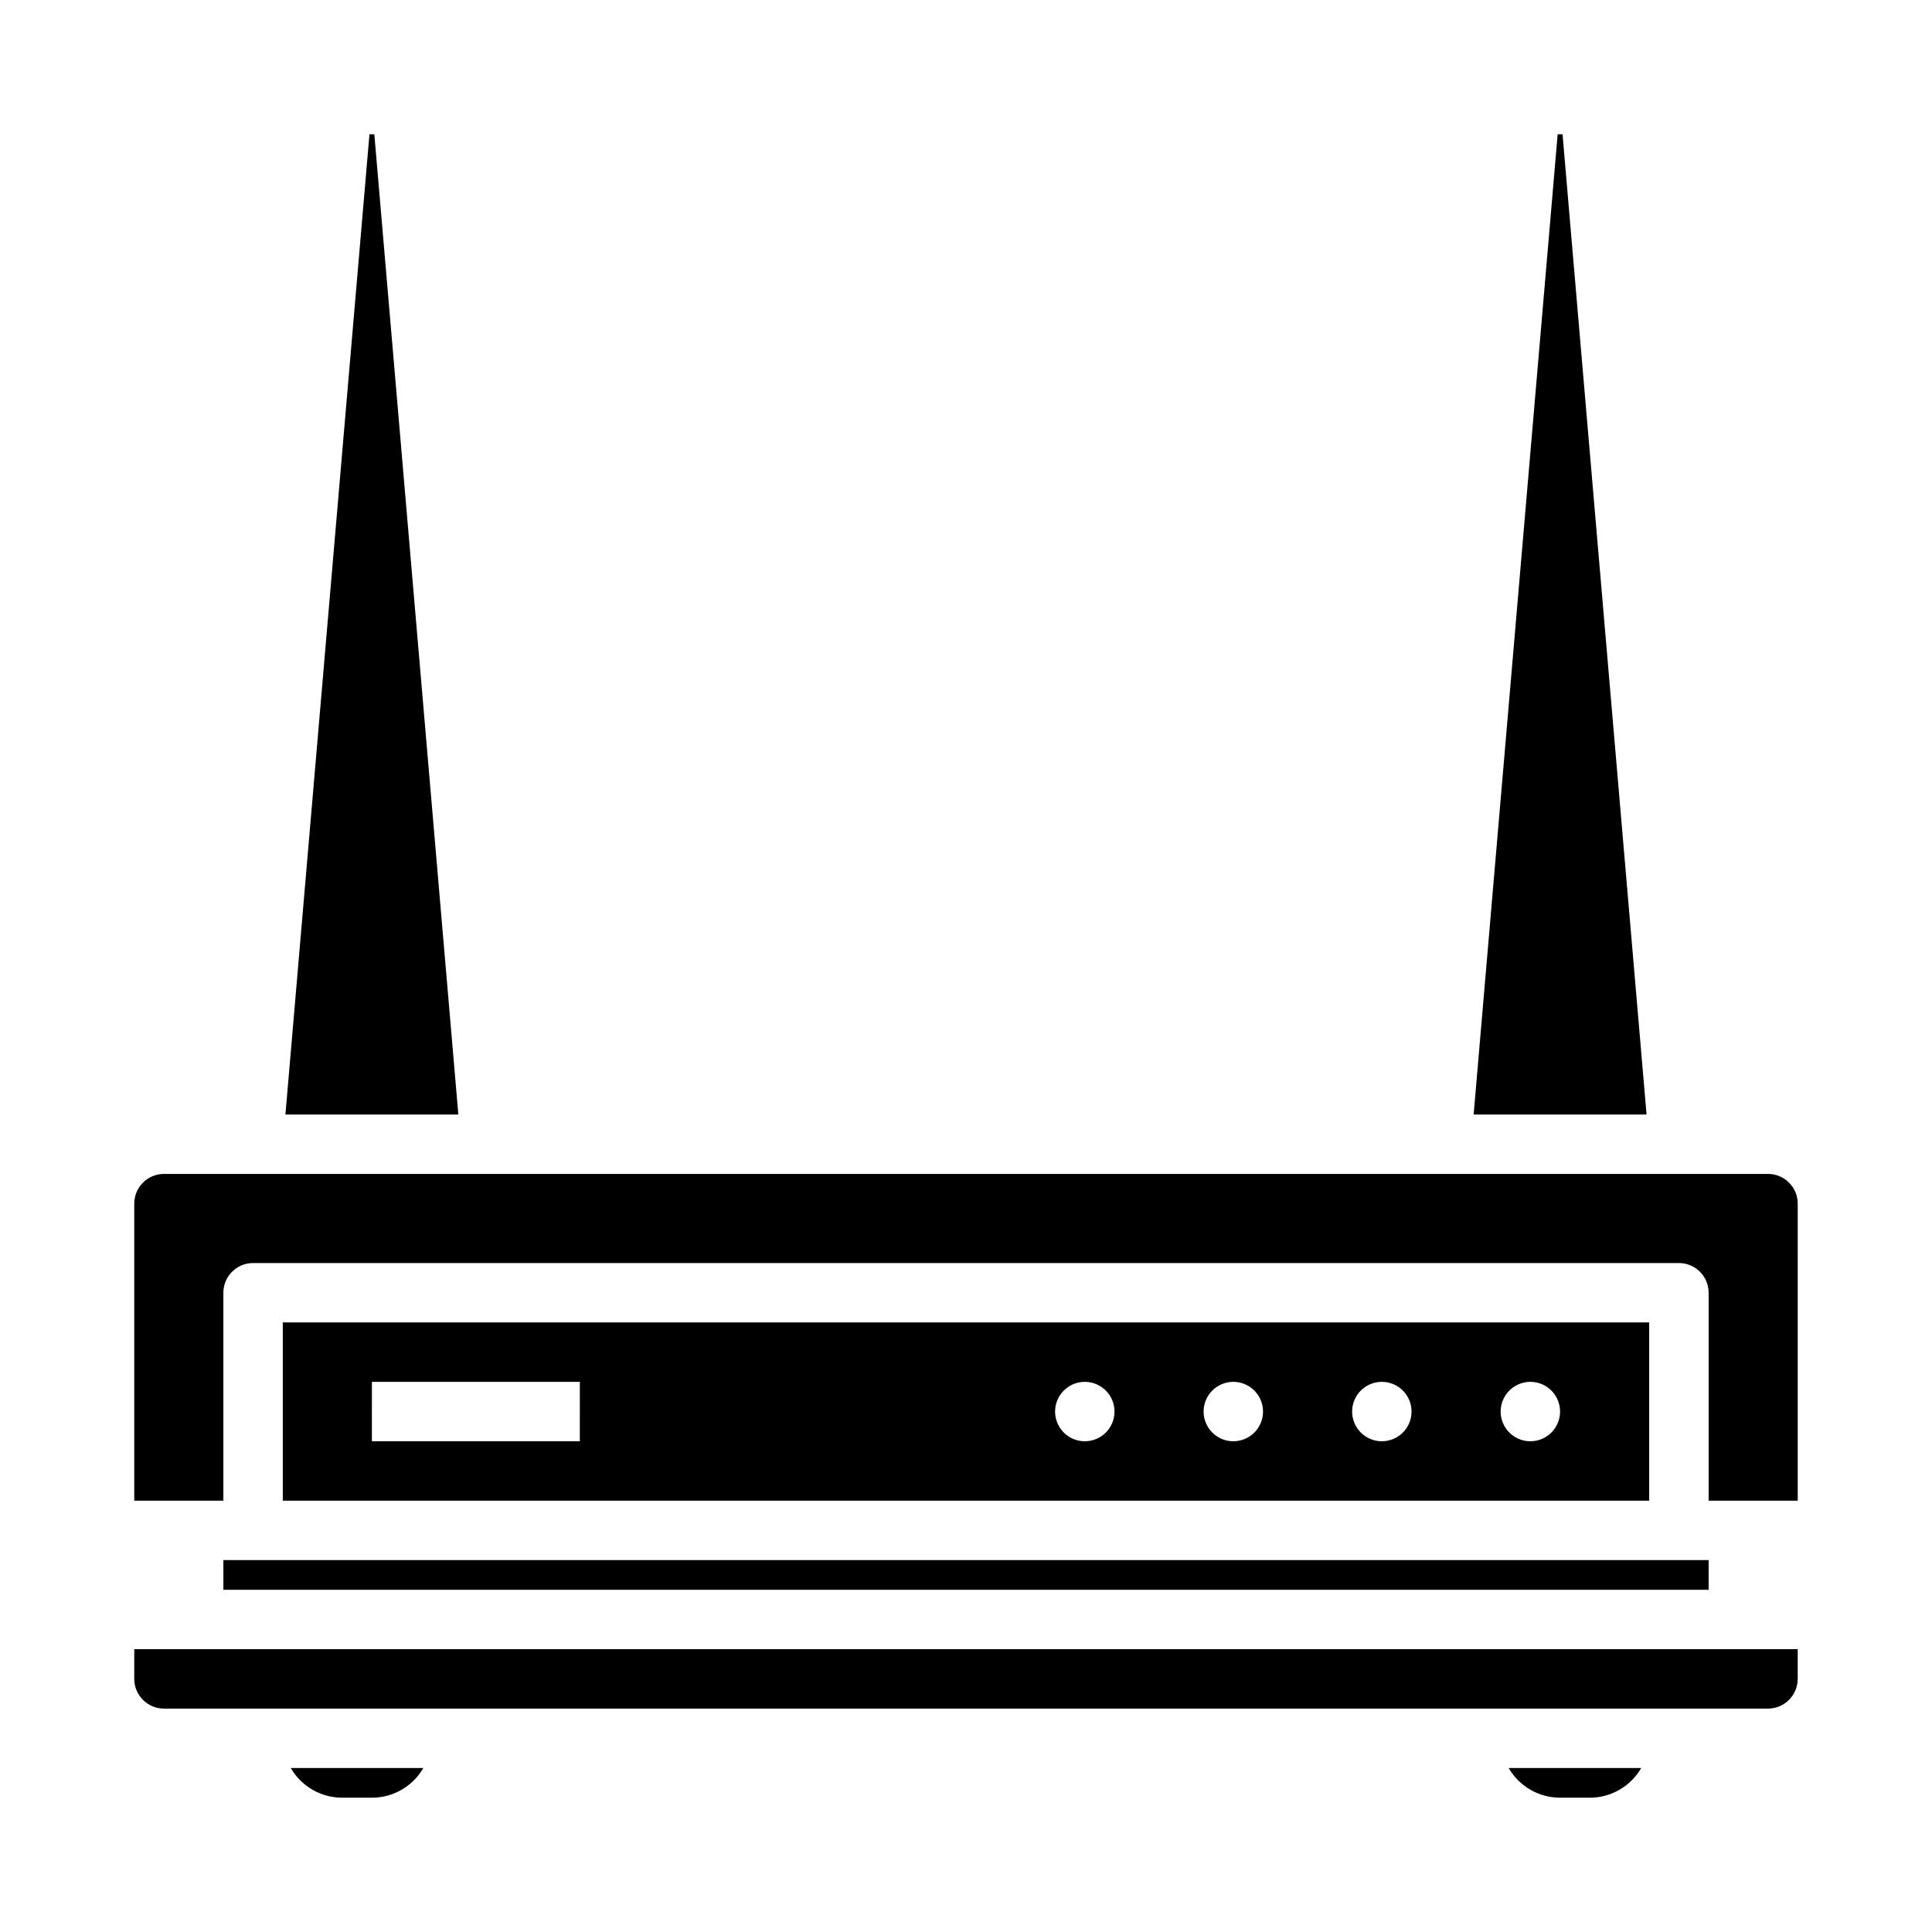
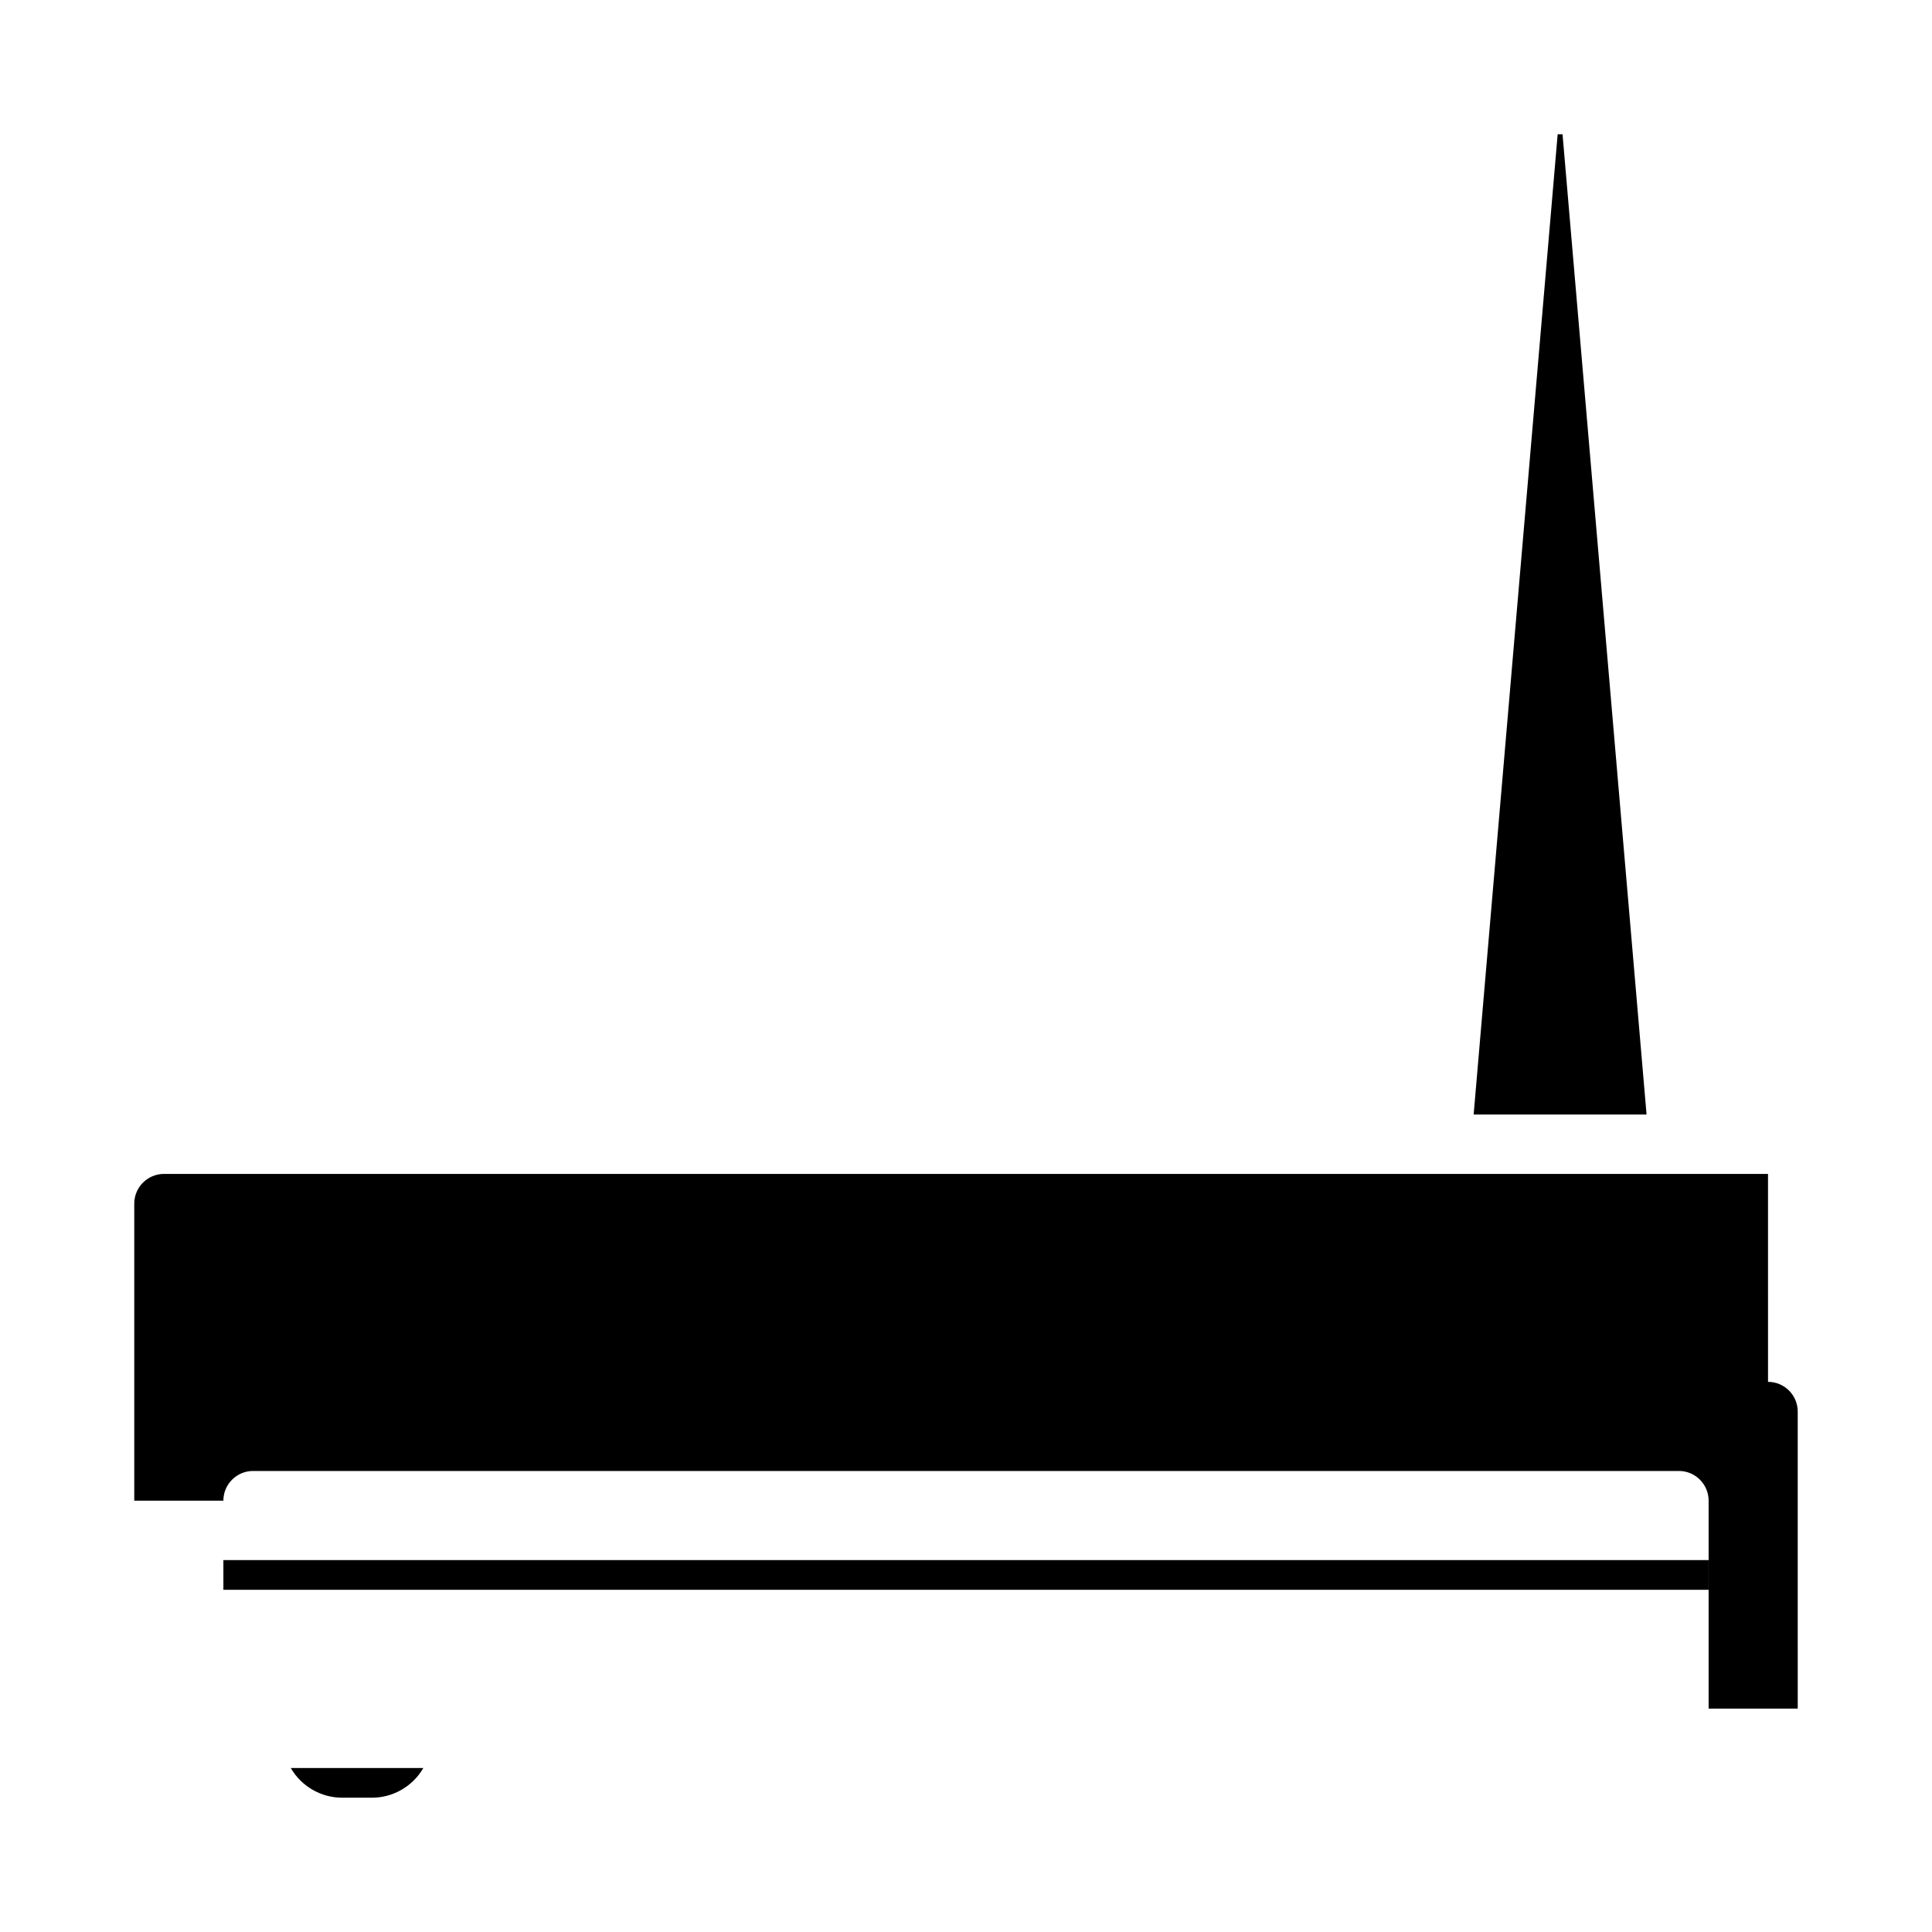
<svg xmlns="http://www.w3.org/2000/svg" fill="#000000" width="800px" height="800px" version="1.1" viewBox="144 144 512 512">
  <g>
-     <path d="m243.2 179.58h-1.289l-22.27 259.78h45.824z" />
-     <path d="m195.32 581.05h-15.742v7.871c0.004 4.348 3.527 7.867 7.871 7.875h425.09c4.348-0.008 7.867-3.527 7.871-7.875v-7.871z" />
    <path d="m234.69 620.41h7.871c5.621 0 10.816-3.004 13.629-7.871h-35.133c2.812 4.867 8.008 7.871 13.633 7.871z" />
    <path d="m558.09 179.58h-1.293l-22.266 259.78h45.824z" />
    <path d="m203.2 557.44h393.6v7.871h-393.6z" />
-     <path d="m557.44 620.41h7.875c5.621 0 10.816-3.004 13.629-7.871h-35.133c2.812 4.867 8.008 7.871 13.629 7.871z" />
-     <path d="m612.54 455.1h-425.09c-4.344 0.008-7.867 3.527-7.871 7.875v78.719h23.617v-55.105c0-4.348 3.523-7.871 7.871-7.871h377.86c4.348 0 7.875 3.523 7.875 7.871v55.105h23.617l-0.004-78.719c-0.004-4.348-3.523-7.867-7.871-7.875z" />
-     <path d="m218.94 494.46v47.23h362.11v-47.23zm78.719 31.488h-55.105l0.004-15.742h55.105zm133.82 0h0.004c-3.184 0-6.055-1.918-7.273-4.859s-0.547-6.324 1.707-8.578c2.25-2.25 5.637-2.926 8.578-1.707s4.859 4.09 4.859 7.273c0 4.348-3.523 7.871-7.871 7.871zm39.359 0h0.004c-3.184 0-6.055-1.918-7.273-4.859s-0.547-6.324 1.707-8.578c2.25-2.25 5.637-2.926 8.578-1.707s4.859 4.09 4.859 7.273c0 4.348-3.523 7.871-7.871 7.871zm39.359 0h0.004c-3.184 0-6.055-1.918-7.273-4.859s-0.543-6.324 1.707-8.578c2.25-2.25 5.637-2.926 8.578-1.707s4.859 4.09 4.859 7.273c0 4.348-3.523 7.871-7.871 7.871zm39.359 0h0.004c-3.184 0-6.055-1.918-7.273-4.859s-0.543-6.324 1.707-8.578c2.254-2.25 5.637-2.926 8.578-1.707s4.859 4.09 4.859 7.273c0 4.348-3.523 7.871-7.871 7.871z" />
+     <path d="m612.54 455.1h-425.09c-4.344 0.008-7.867 3.527-7.871 7.875v78.719h23.617c0-4.348 3.523-7.871 7.871-7.871h377.86c4.348 0 7.875 3.523 7.875 7.871v55.105h23.617l-0.004-78.719c-0.004-4.348-3.523-7.867-7.871-7.875z" />
  </g>
</svg>